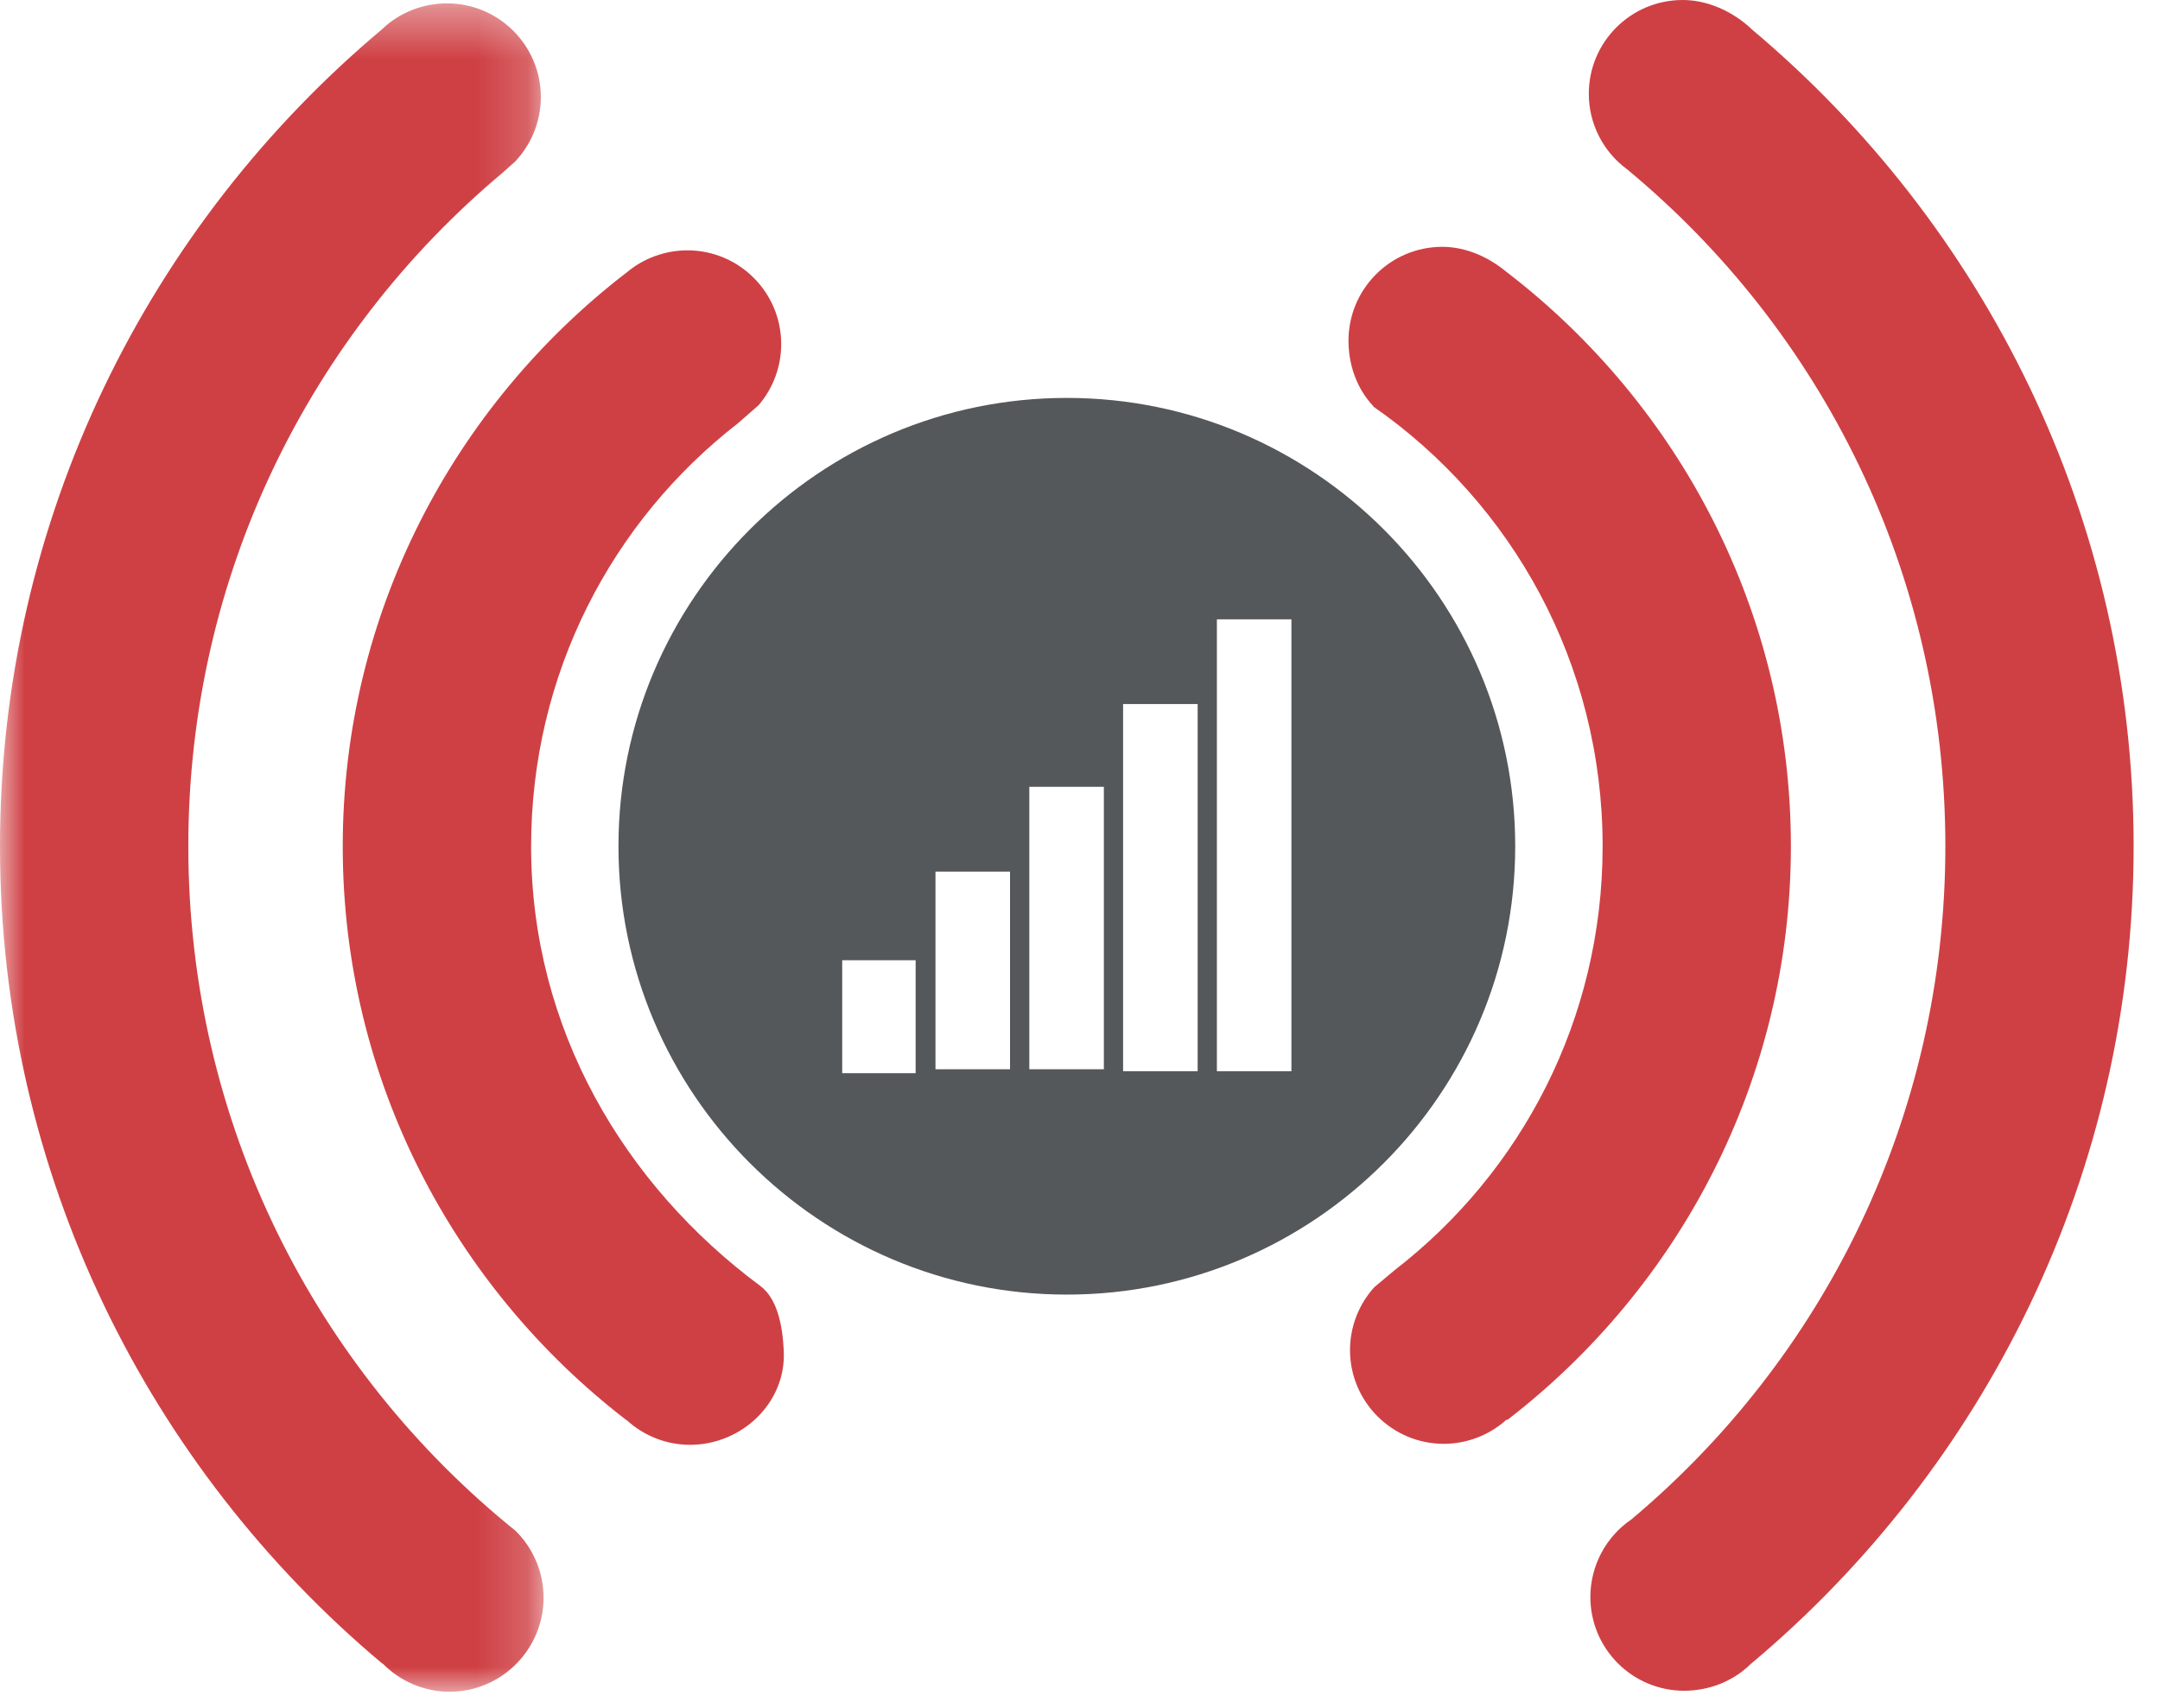
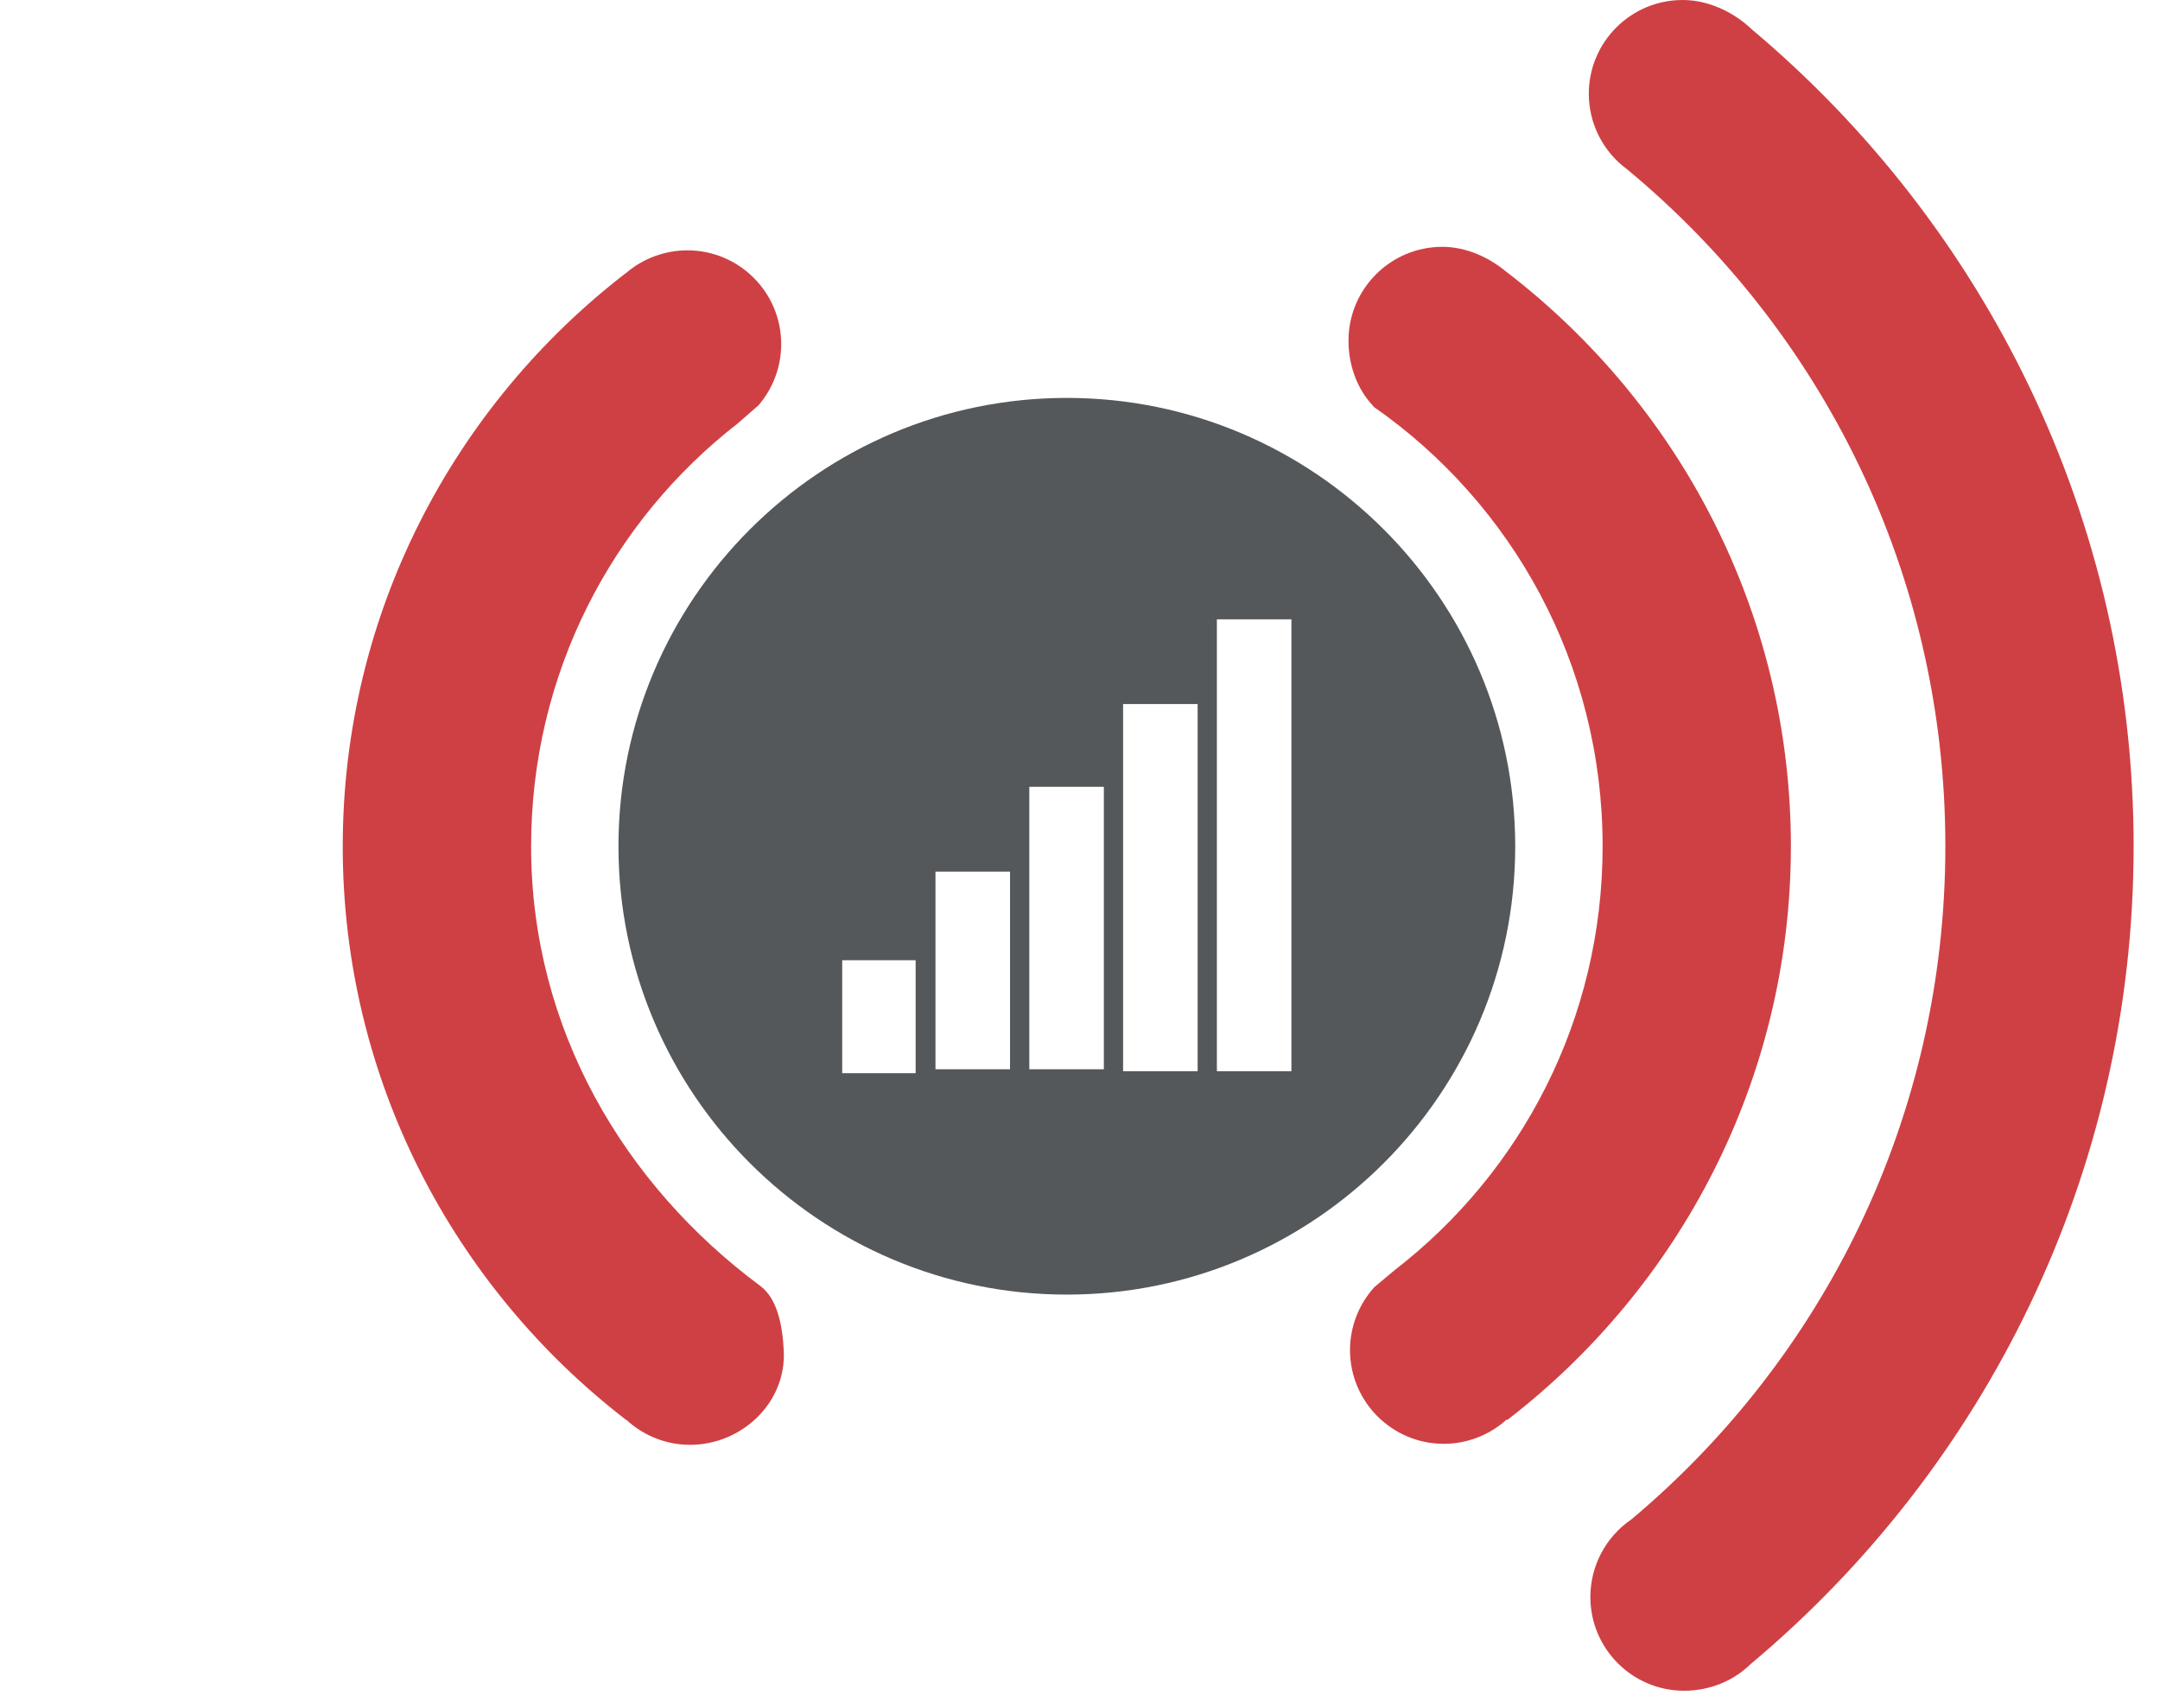
<svg xmlns="http://www.w3.org/2000/svg" xmlns:xlink="http://www.w3.org/1999/xlink" width="43px" height="34px" viewBox="0 0 43 34" version="1.1">
  <title>repeater-icon</title>
  <desc>Created with Sketch.</desc>
  <defs>
-     <polygon id="path-1" points="0 0.386 10.821 0.386 10.821 34 0 34" />
    <polygon id="path-3" points="0 34.681 42.476 34.681 42.476 1 0 1" />
  </defs>
  <g id="Homepage" stroke="none" stroke-width="1" fill="none" fill-rule="evenodd">
    <g id="Optima---Landing-Page---section-states" transform="translate(-1179, -3739)">
      <g id="applications---wireless-coverage" transform="translate(0, 3131)">
        <g id="icons" transform="translate(415, 357)">
          <g id="network-transport" transform="translate(0, 94)">
            <g id="Repeater" transform="translate(764, 150)">
              <g id="repeater-icon" transform="translate(0, 6)">
                <path d="M15.135,26.601 C12.433,24.597 10.573,21.487 10.573,17.851 C10.573,14.414 12.183,11.374 14.689,9.428 L15.101,9.068 C15.392,8.729 15.551,8.298 15.552,7.852 C15.552,6.82 14.715,5.984 13.684,5.984 C13.238,5.985 12.803,6.143 12.465,6.434 L12.465,6.432 C9.039,9.071 6.823,13.209 6.823,17.851 C6.823,22.493 9.039,26.631 12.466,29.27 L12.469,29.267 C12.814,29.586 13.265,29.764 13.735,29.765 C14.767,29.765 15.652,28.928 15.603,27.897 C15.579,27.386 15.474,26.853 15.135,26.601" id="Fill-1" fill="#CF4044" />
                <g id="Group-5" transform="translate(0, 0.681)">
                  <mask id="mask-2" fill="white">
                    <use xlink:href="#path-1" />
                  </mask>
                  <g id="Clip-4" />
                  <path d="M3.749,17.167 C3.749,11.768 6.183,6.959 10.01,3.754 L10.253,3.537 C10.582,3.19 10.766,2.732 10.767,2.254 C10.767,1.223 9.93,0.386 8.898,0.386 C8.421,0.387 7.962,0.564 7.615,0.892 L7.612,0.896 C2.964,4.795 -0,10.641 -0,17.167 C-0,23.693 2.963,29.541 7.612,33.44 L7.616,33.436 C7.967,33.795 8.447,33.999 8.949,34 C9.981,34 10.821,33.159 10.821,32.127 C10.821,31.625 10.619,31.144 10.26,30.793 C6.286,27.59 3.749,22.685 3.749,17.167" id="Fill-3" fill="#CF4044" mask="url(#mask-2)" />
                </g>
                <path d="M30.006,6.425 L30.004,6.425 C29.652,6.127 29.192,5.914 28.713,5.914 C27.681,5.914 26.845,6.752 26.845,7.784 C26.845,8.263 27.01,8.74 27.34,9.087 L27.338,9.093 C30.101,11.015 31.904,14.21 31.904,17.848 C31.904,21.294 30.284,24.34 27.765,26.286 L27.36,26.625 C27.049,26.968 26.876,27.414 26.875,27.877 C26.875,28.908 27.712,29.745 28.743,29.745 C29.206,29.744 29.652,29.571 29.995,29.26 L30.005,29.271 C33.434,26.631 35.652,22.491 35.652,17.848 C35.652,13.204 33.435,9.064 30.006,6.425" id="Fill-6" fill="#CF4044" />
                <path d="M34.858,1.571 L34.864,1.574 C34.503,1.236 34.008,1 33.498,1 C32.465,1 31.629,1.836 31.629,2.868 C31.629,3.461 31.912,4.018 32.389,4.369 C36.261,7.573 38.727,12.412 38.727,17.848 C38.727,23.242 36.296,28.047 32.475,31.251 C31.965,31.599 31.661,32.176 31.66,32.793 C31.66,33.824 32.496,34.661 33.528,34.661 C34.023,34.66 34.507,34.473 34.857,34.123 L34.858,34.124 C39.509,30.224 42.475,24.376 42.475,17.848 C42.475,11.32 39.509,5.47 34.858,1.571" id="Fill-8" fill="#CF4044" />
                <mask id="mask-4" fill="white">
                  <use xlink:href="#path-3" />
                </mask>
                <g id="Clip-11" />
                <path d="M24.225,22.327 L25.709,22.327 L25.709,13.33 L24.225,13.33 L24.225,22.327 Z M22.358,22.327 L23.842,22.327 L23.842,15.017 L22.358,15.017 L22.358,22.327 Z M20.491,22.288 L21.975,22.288 L21.975,16.665 L20.491,16.665 L20.491,22.288 Z M18.623,22.288 L20.107,22.288 L20.107,18.352 L18.623,18.352 L18.623,22.288 Z M16.766,22.366 L18.228,22.366 L18.228,20.117 L16.766,20.117 L16.766,22.366 Z M30.164,17.848 C30.164,12.927 26.16,8.922 21.238,8.922 C16.316,8.922 12.312,12.927 12.312,17.848 C12.312,22.77 16.316,26.774 21.238,26.774 C26.16,26.774 30.164,22.77 30.164,17.848 Z" id="Fill-10" fill="#54585A" mask="url(#mask-4)" />
              </g>
            </g>
          </g>
        </g>
      </g>
    </g>
  </g>
</svg>